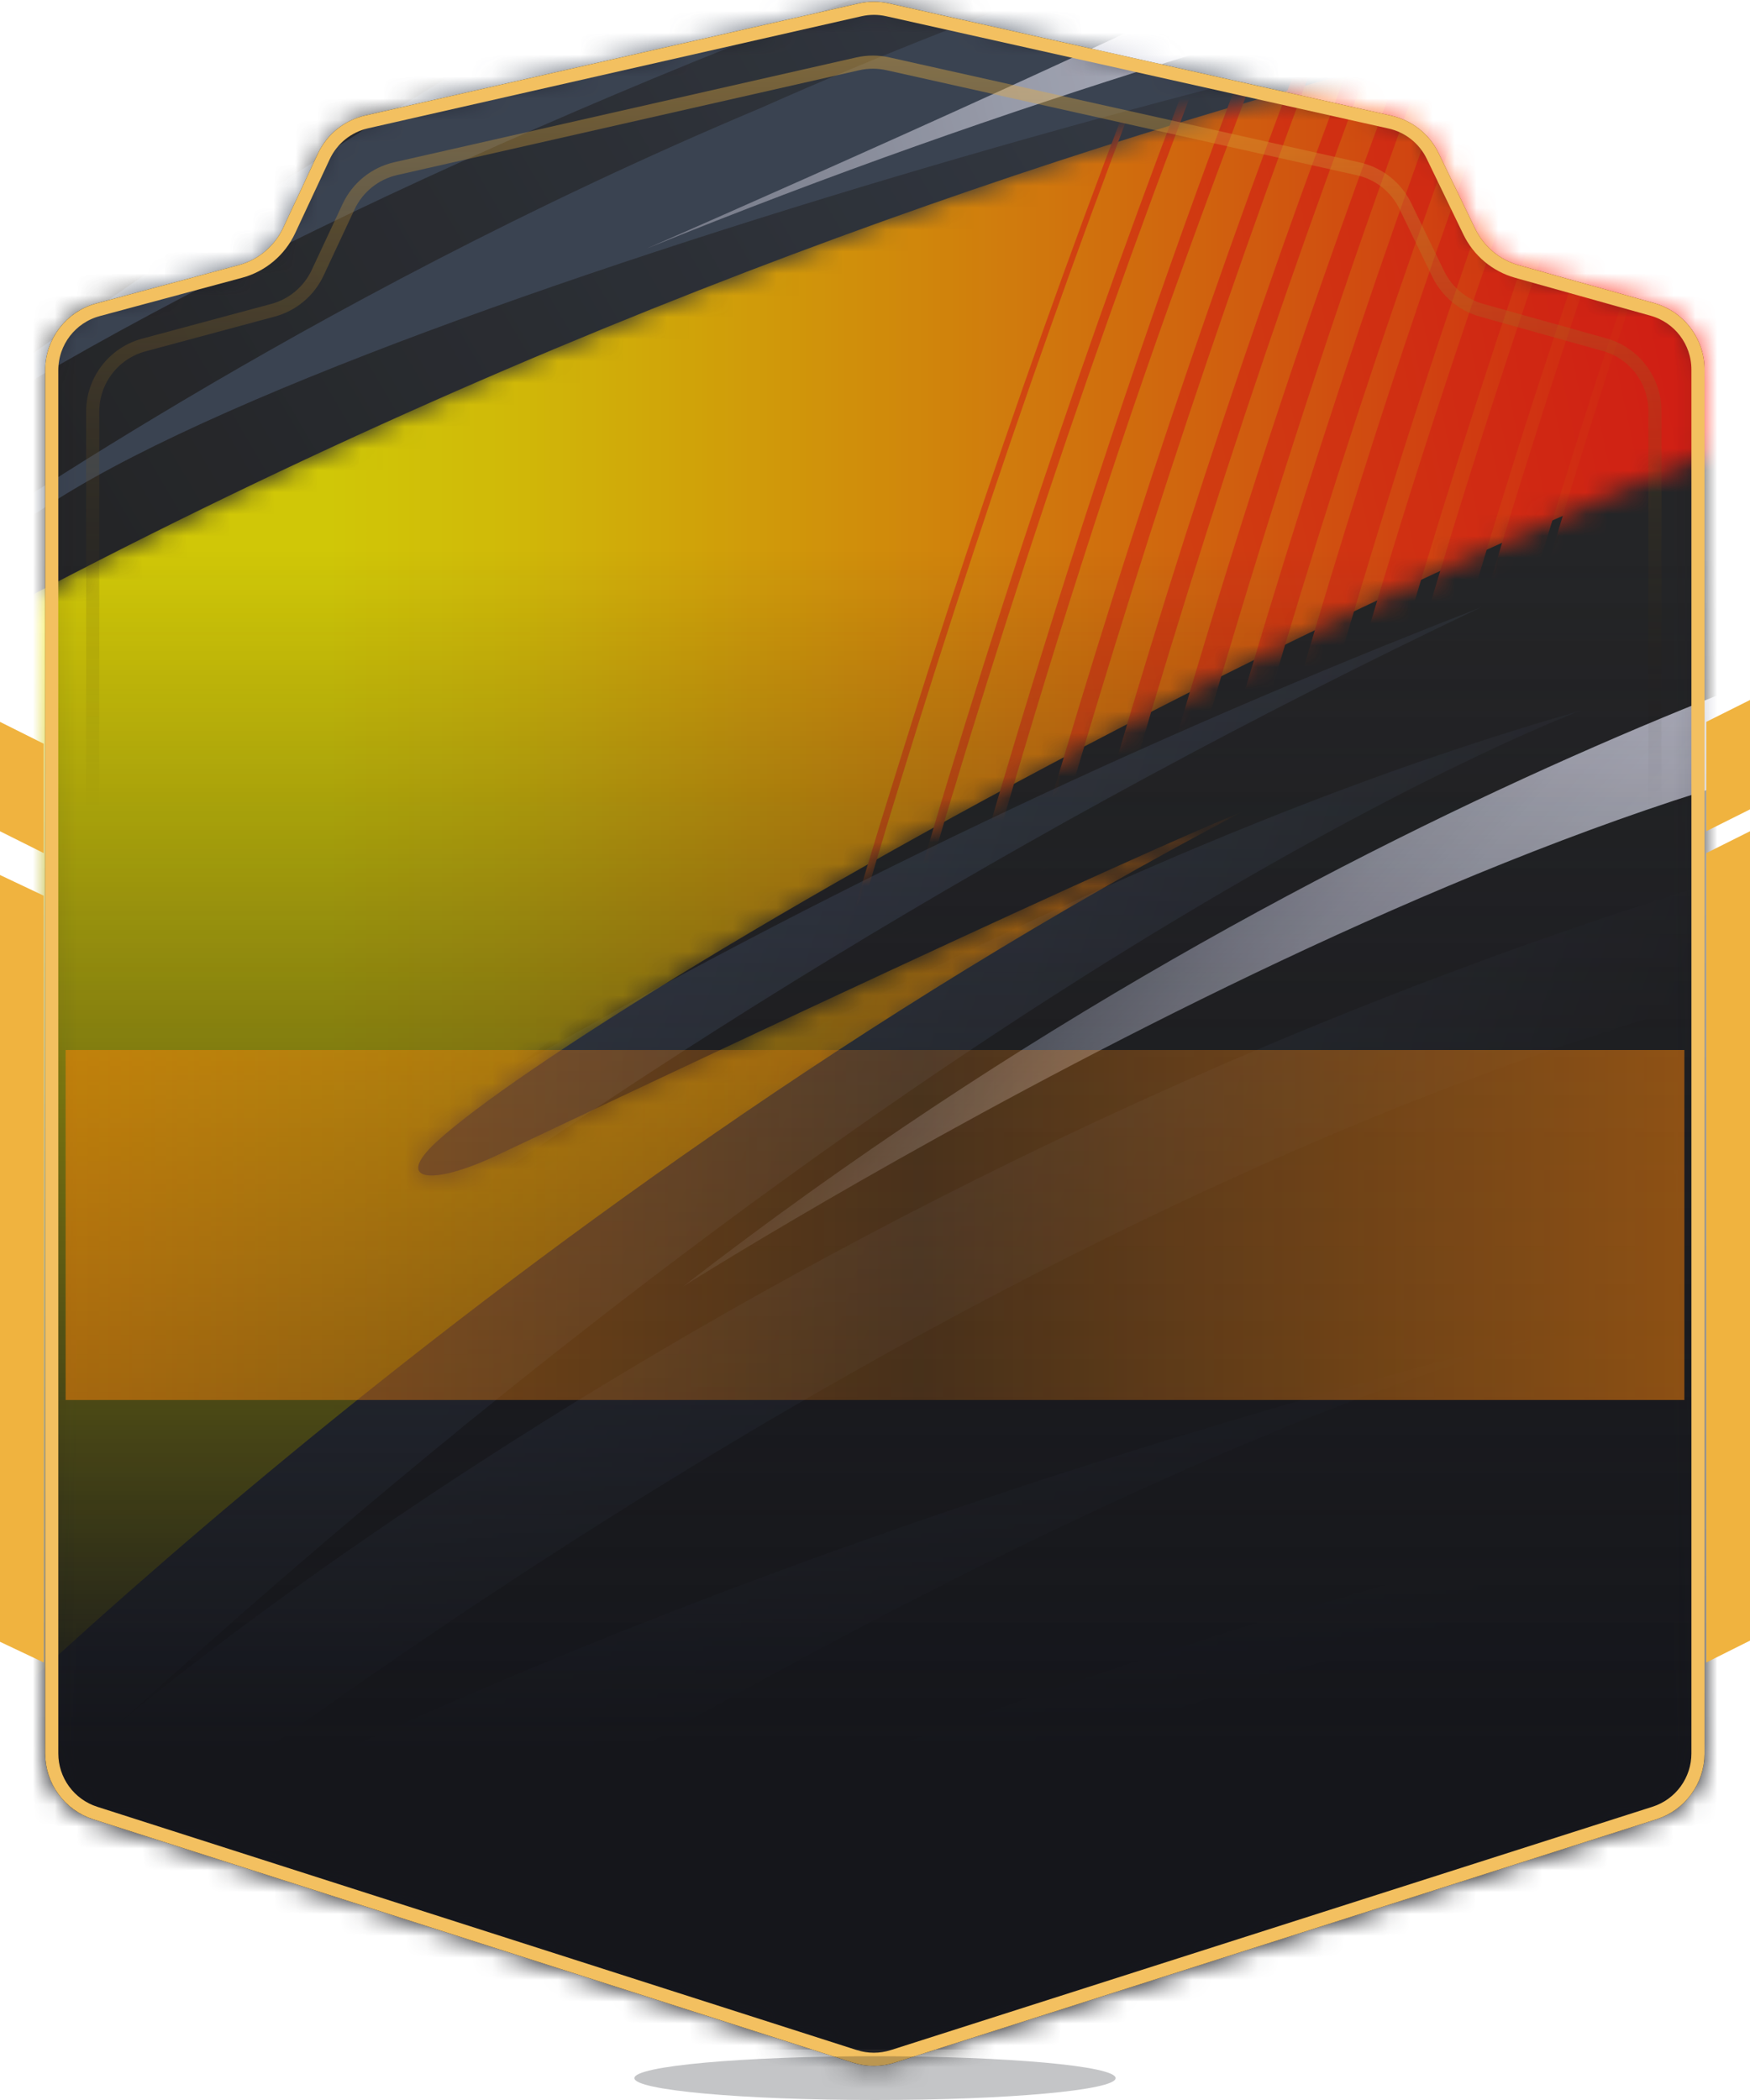
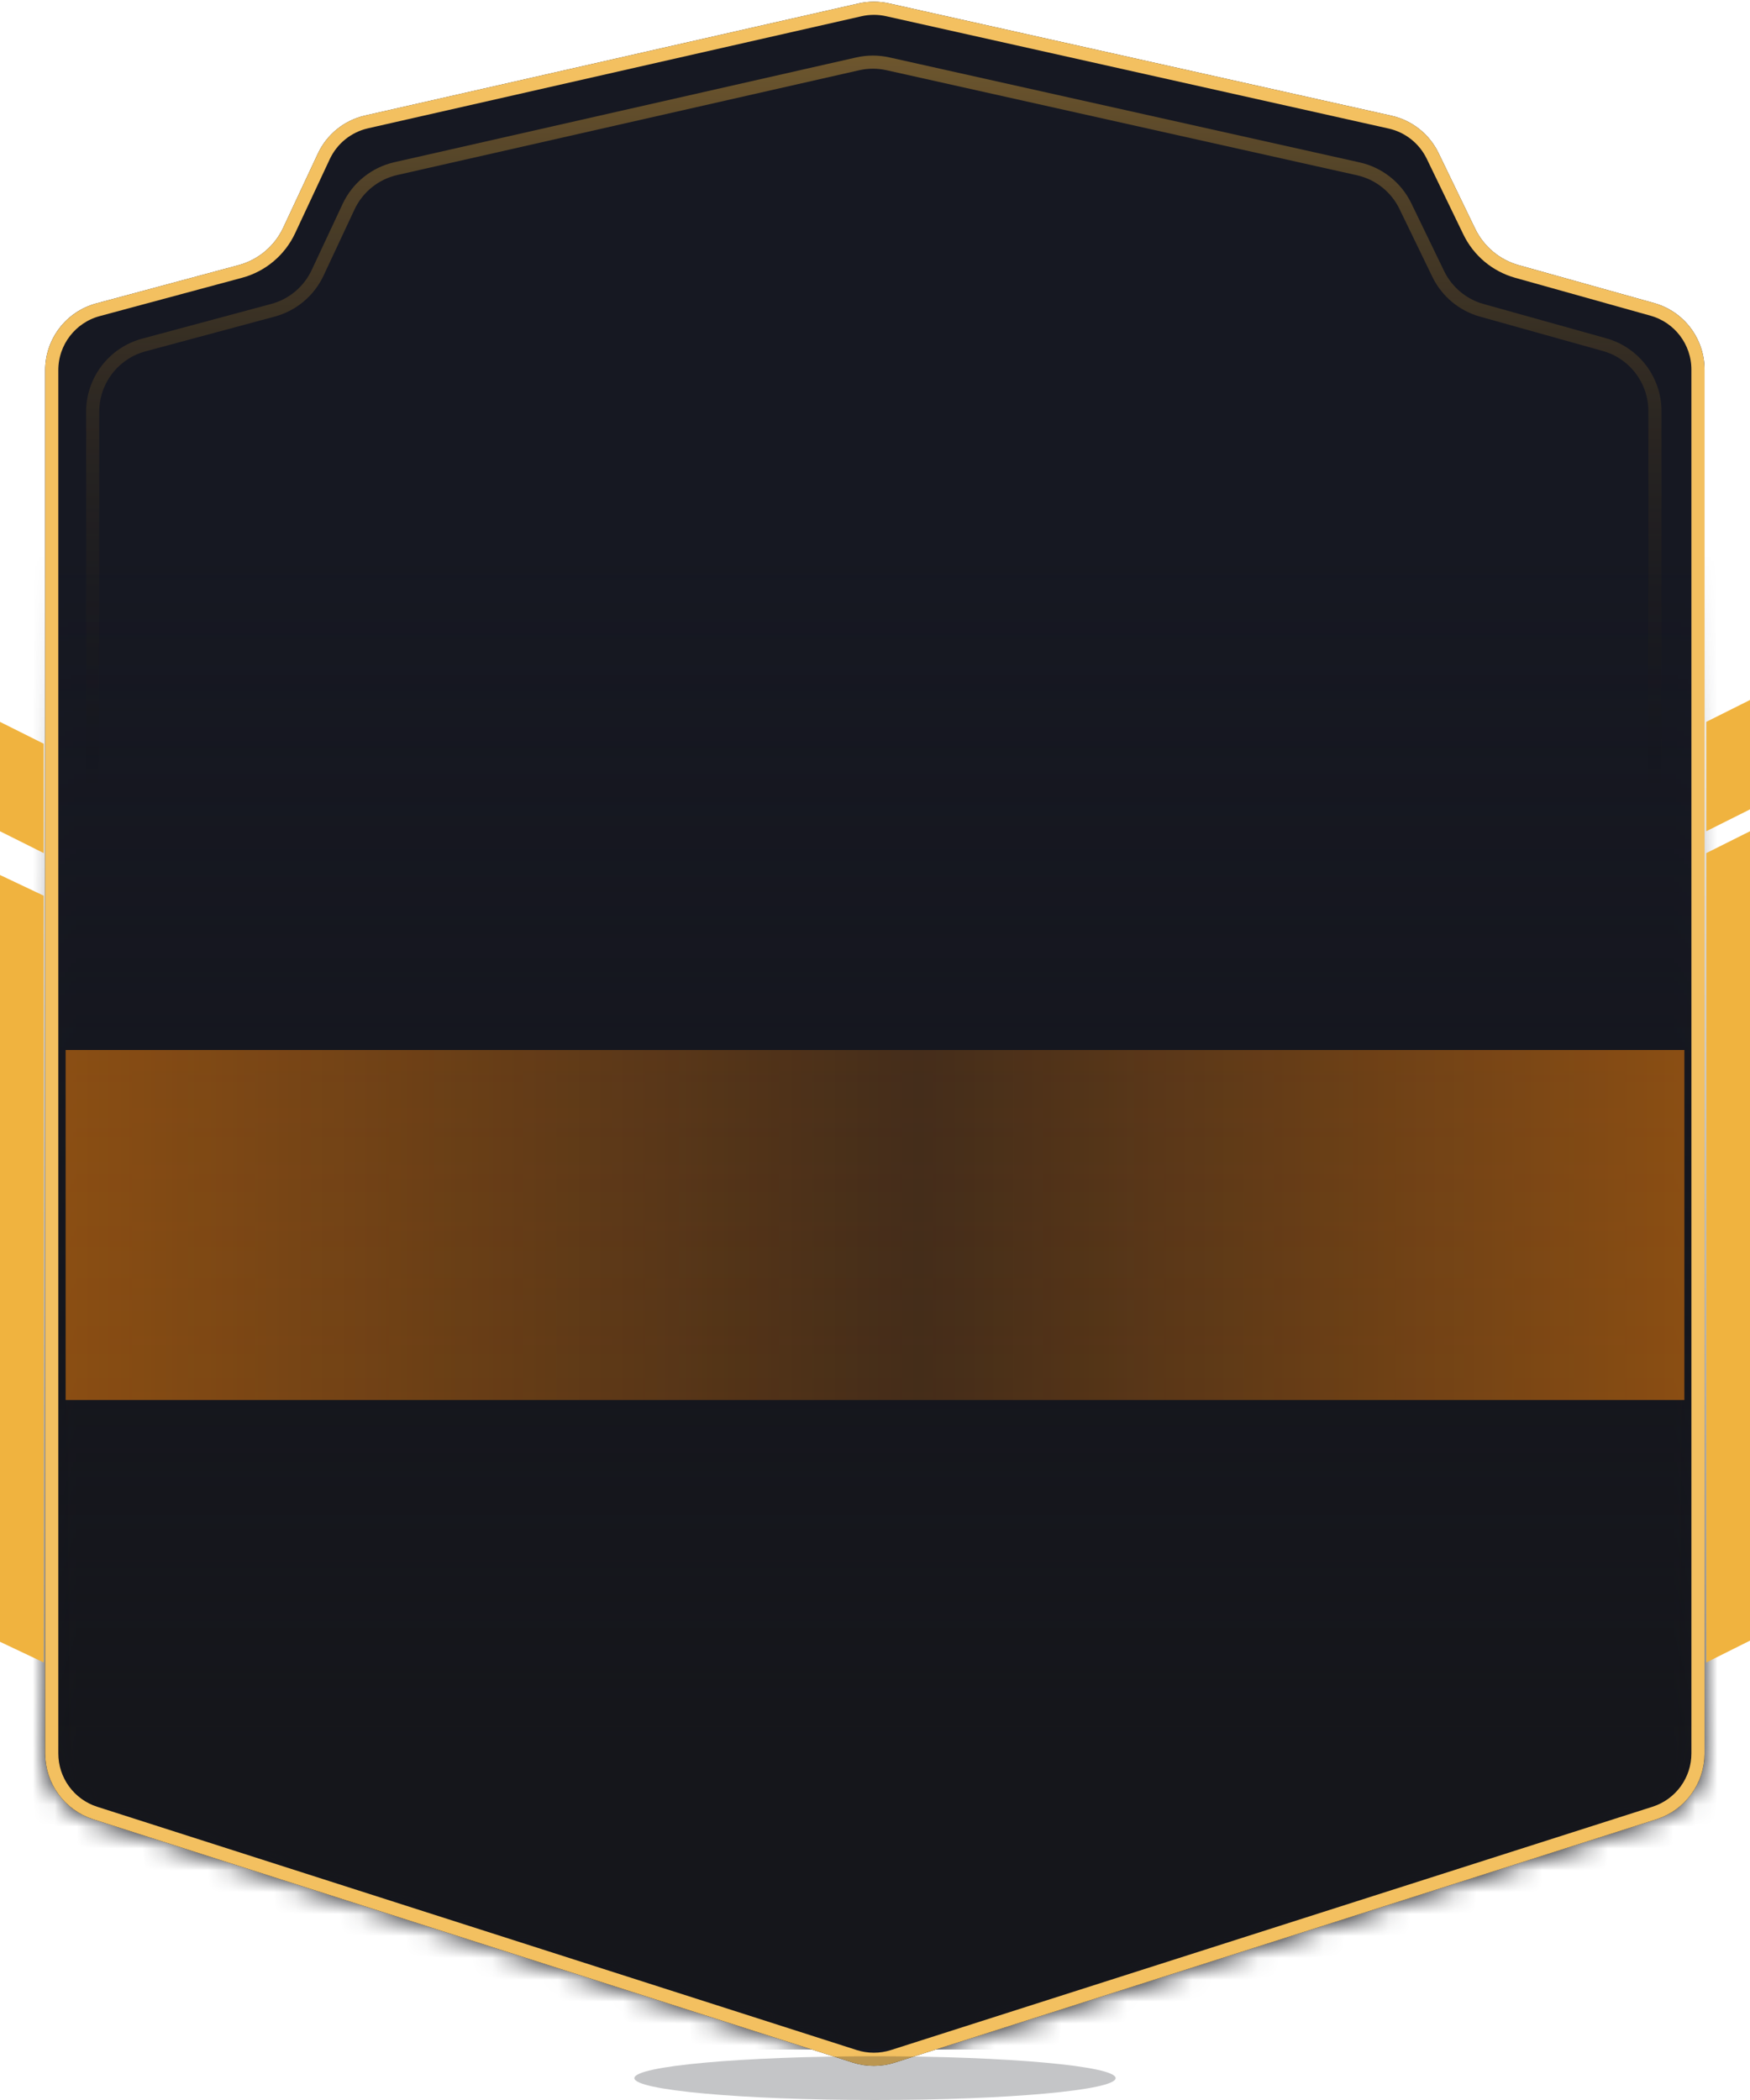
<svg xmlns="http://www.w3.org/2000/svg" width="80" height="96" viewBox="0 0 80 96" fill="none">
  <g clip-path="url(#clip0_6893_290964)">
    <path d="M4.26 83.166L38.983 94.289C39.608 94.489 40.281 94.489 40.906 94.289L75.725 83.165C77.034 82.747 77.921 81.532 77.921 80.159V16.894C77.921 15.479 76.979 14.236 75.616 13.855L69.428 12.122C68.556 11.878 67.832 11.272 67.437 10.457L65.762 6.995C65.343 6.128 64.55 5.5 63.609 5.29L40.639 0.155C40.182 0.053 39.708 0.054 39.251 0.157L16.692 5.281C15.741 5.496 14.944 6.139 14.531 7.021L12.947 10.409C12.553 11.252 11.807 11.878 10.908 12.12L4.402 13.871C3.024 14.242 2.066 15.492 2.066 16.919V80.16C2.066 81.533 2.953 82.748 4.26 83.166Z" fill="#161822" />
    <mask id="mask0_6893_290964" style="mask-type:alpha" maskUnits="userSpaceOnUse" x="2" y="0" width="76" height="95">
      <path d="M4.26 83.166L38.983 94.289C39.608 94.489 40.281 94.489 40.906 94.289L75.725 83.165C77.034 82.747 77.921 81.532 77.921 80.159V16.894C77.921 15.479 76.979 14.236 75.616 13.855L69.428 12.122C68.556 11.878 67.832 11.272 67.437 10.457L65.762 6.995C65.343 6.128 64.55 5.5 63.609 5.29L40.639 0.155C40.182 0.053 39.708 0.054 39.251 0.157L16.692 5.281C15.741 5.496 14.944 6.139 14.531 7.021L12.947 10.409C12.553 11.252 11.807 11.878 10.908 12.12L4.402 13.871C3.024 14.242 2.066 15.492 2.066 16.919V80.16C2.066 81.533 2.953 82.748 4.26 83.166Z" fill="#2B2D3B" />
    </mask>
    <g mask="url(#mask0_6893_290964)">
      <g opacity="0.8">
        <mask id="mask1_6893_290964" style="mask-type:luminance" maskUnits="userSpaceOnUse" x="-1" y="-19" width="83" height="132">
-           <path d="M81.11 -18.539H-0.902V112.096H81.11V-18.539Z" fill="white" />
-         </mask>
+           </mask>
        <g mask="url(#mask1_6893_290964)">
          <path d="M107.529 -31.018H-21.852V131.25H107.529V-31.018Z" fill="#444D5C" />
-           <path d="M107.53 133.075H-21.852V40.482L107.53 0.477V133.075Z" fill="#282828" />
-           <path d="M5.058 28.249C5.058 28.249 5.219 28.159 5.527 27.987C8.505 25.246 50.094 6.5 76.373 3.13C76.208 2.151 76.041 1.173 75.869 0.193C74.607 -1.898 16.758 13.213 1.857 23.325C1.398 23.636 -1.486 24.991 -1.958 24.698C-1.841 24.958 13.208 13.999 34.786 4.932C55.971 -4.497 83.685 -12.033 100.047 -13.268C100.082 -13.184 106.709 -15.769 89.431 -13.396C58.928 -10.7 3.984 12.204 -10.541 25.866C-11.637 25.337 31.583 -8.308 64.78 -17.304C64.557 -19.366 64.323 -21.427 64.077 -23.489C63.344 -24.334 17.02 -4.986 1.69 4.921C0.609 4.129 45.191 -23.197 61.004 -26.025C60.747 -27.486 60.482 -28.948 60.212 -30.41C59.586 -31.163 9.05 -9.721 4.951 -6.227C-0.717 -4.157 50.595 -34.967 58.575 -37.874C58.211 -39.432 57.839 -40.991 57.458 -42.549C40.999 -35.61 25.602 -27.534 11.379 -18.538C28.308 -31.445 47.23 -43.051 67.943 -52.916C52.325 -46.85 37.586 -39.79 23.817 -31.906C33.496 -39.349 43.8 -46.386 54.696 -52.941C21.921 -44.034 -7.89 -30.723 -33.97 -14.268C-31.27 -0.794 -28.738 12.704 -26.372 26.224L-44.727 53.406L-22.557 68.913L5.058 28.248L5.058 28.249Z" fill="url(#paint0_linear_6893_290964)" />
+           <path d="M107.53 133.075H-21.852V40.482L107.53 0.477V133.075" fill="#282828" />
          <path d="M-10.511 5.464C-10.511 5.464 16.404 -9.143 55.091 -12.877C55.091 -12.877 9.318 -4.034 -7.636 10.825L-10.512 5.465L-10.511 5.464Z" fill="url(#paint1_linear_6893_290964)" />
          <path d="M2.731 86.592C33.451 69.529 71.791 60.754 71.791 60.754C38.594 69.751 -11.883 106.018 -10.788 106.547C3.738 92.885 58.682 69.981 89.184 67.285C106.463 64.912 99.835 67.497 99.801 67.414C83.438 68.648 55.724 76.184 34.539 85.613C12.961 94.68 -2.087 105.639 -2.205 105.378C-1.732 105.671 1.151 104.317 1.61 104.005C16.512 93.894 74.361 78.783 75.623 80.874C75.794 81.853 75.962 82.832 76.126 83.811C49.847 87.181 8.259 105.927 5.28 108.668C4.973 108.84 -19.594 127.215 -7.318 119.42L-22.803 149.595L-44.973 134.088L-26.618 106.905C-28.983 93.385 -31.516 79.887 -34.216 66.414C-8.137 49.959 21.675 36.648 54.45 27.74C43.553 34.295 33.251 41.332 23.571 48.776C37.34 40.891 52.079 33.832 67.697 27.766C46.984 37.63 28.062 49.236 11.131 62.142C25.355 53.148 49.18 39.061 72.282 32.48C72.282 32.48 45.411 42.392 5.434 78.791C5.434 78.791 39.625 49.359 90.36 37.019L82.85 44.666C82.85 44.666 52.129 49.541 5.188 85.128L2.73 86.591L2.731 86.592Z" fill="url(#paint2_linear_6893_290964)" />
          <path d="M91.532 27.277C91.532 27.277 61.877 35.077 31.238 58.802C31.238 58.802 70.56 33.94 93.171 33.127L91.532 27.277Z" fill="url(#paint3_linear_6893_290964)" />
          <path d="M91.535 -6.359C91.535 -6.359 63.155 -2.295 29.585 11.354C29.585 11.354 51.12 1.941 58.602 -1.972C67.614 -6.684 45.658 -7.984 12.234 3.066C12.234 3.066 48.116 -12.372 96.122 -17.084L91.534 -6.359H91.535Z" fill="url(#paint4_linear_6893_290964)" />
          <mask id="mask2_6893_290964" style="mask-type:luminance" maskUnits="userSpaceOnUse" x="-18" y="-3" width="125" height="102">
            <path d="M91.451 -2.867C91.451 -2.867 46.967 1.764 -5.135 30.77L-17.598 98.955C-17.598 98.955 22.022 55.389 56.797 37.108C56.797 37.108 52.251 38.814 22.783 52.785C19.672 54.26 18.027 53.984 19.933 52.22C26.931 45.742 75.23 17.608 106.933 11.758L91.45 -2.867L91.451 -2.867Z" fill="white" />
          </mask>
          <g mask="url(#mask2_6893_290964)">
            <path d="M91.449 -2.867C91.449 -2.867 46.965 1.764 -5.137 30.77L-4.237 82.207C-4.237 82.207 22.02 55.389 56.796 37.108C56.796 37.108 52.25 38.814 22.781 52.785C19.671 54.26 18.026 53.984 19.932 52.22C26.93 45.742 75.229 17.608 106.932 11.758L91.449 -2.867V-2.867Z" fill="url(#paint5_linear_6893_290964)" />
            <path fill-rule="evenodd" clip-rule="evenodd" d="M103.191 -47.526C103.888 -48.822 104.62 -50.193 105.307 -51.478C104.477 -51.242 103.652 -51.007 102.831 -50.778C89.291 -26.423 77.128 2.748 69.324 30.888C68.641 33.307 67.991 35.717 67.356 38.124C73.144 39.957 76.376 45.039 74.957 50.953C76.595 52.779 77.652 55.131 77.68 57.782C77.705 60.115 77.512 62.386 77.171 64.614C78.915 66.878 79.781 69.924 79.013 73.558C77.393 81.229 75.312 88.767 72.984 96.233C90.885 75.312 113.863 48.301 114.384 48.208C120.017 2.136 119.099 18.905 135.723 -21.523C140.801 -34.096 96.992 -36.041 103.19 -47.526H103.191Z" fill="url(#paint6_linear_6893_290964)" />
            <path fill-rule="evenodd" clip-rule="evenodd" d="M66.909 38.001C67.609 35.389 68.326 32.779 69.083 30.175C77.253 1.523 89.088 -26.749 102.284 -50.623C101.526 -50.412 100.772 -50.203 100.021 -49.998C86.602 -25.811 75.025 2.365 66.886 30.867C66.237 33.107 65.616 35.35 65.008 37.595C65.666 37.694 66.3 37.83 66.909 38.001Z" fill="url(#paint7_linear_6893_290964)" />
            <path fill-rule="evenodd" clip-rule="evenodd" d="M64.01 37.484C64.144 37.493 64.276 37.499 64.413 37.514C64.987 35.405 65.572 33.297 66.181 31.192C74.308 2.706 85.863 -25.495 99.348 -49.815C98.645 -49.623 97.944 -49.434 97.248 -49.249C83.505 -24.353 72.085 3.939 64.01 32.34C63.805 33.052 63.611 33.765 63.41 34.477C64.169 35.252 64.435 36.503 64.01 37.484V37.484Z" fill="url(#paint8_linear_6893_290964)" />
            <path fill-rule="evenodd" clip-rule="evenodd" d="M62.785 34.025C63.007 33.241 63.21 32.441 63.438 31.661C71.975 2.179 82.535 -23.729 96.405 -49.027C95.77 -48.86 95.139 -48.695 94.508 -48.533C81.805 -25.1 69.887 3.174 61.667 31.857C61.473 32.516 61.291 33.175 61.102 33.835C61.749 33.692 62.316 33.783 62.785 34.025Z" fill="url(#paint9_linear_6893_290964)" />
            <path fill-rule="evenodd" clip-rule="evenodd" d="M91.802 -47.846C83.196 -31.974 75.84 -15.771 69.233 1.658C65.131 12.484 61.574 23.473 58.41 34.653C58.969 34.454 59.535 34.273 60.108 34.106C62.274 26.451 64.632 18.823 67.265 11.206C74.541 -9.833 83.14 -29.244 93.458 -48.264C92.903 -48.122 92.352 -47.983 91.802 -47.846H91.802Z" fill="url(#paint10_linear_6893_290964)" />
-             <path fill-rule="evenodd" clip-rule="evenodd" d="M57.085 35.151C65.33 6.28 76.483 -21.537 90.586 -47.547C90.097 -47.427 89.609 -47.308 89.123 -47.191C75.367 -22.27 64.507 5.482 56.353 33.462C56.132 34.218 55.918 34.975 55.703 35.731C56.16 35.53 56.621 35.337 57.085 35.152V35.151Z" fill="url(#paint11_linear_6893_290964)" />
            <path fill-rule="evenodd" clip-rule="evenodd" d="M86.525 -46.573C76.218 -27.635 67.726 -7.955 60.569 12.497C57.721 20.613 55.161 28.817 52.801 37.107C53.276 36.867 53.755 36.634 54.235 36.405C59.225 18.883 65.015 1.922 71.922 -14.124C76.75 -25.561 82.007 -36.143 87.713 -46.852C87.315 -46.758 86.919 -46.665 86.524 -46.573H86.525Z" fill="url(#paint12_linear_6893_290964)" />
            <path fill-rule="evenodd" clip-rule="evenodd" d="M51.026 38.018C59.37 8.791 70.641 -20.048 84.921 -46.205C84.583 -46.129 84.249 -46.054 83.913 -45.98C70.361 -21.081 59.2 6.908 50.973 34.981C50.617 36.181 50.287 37.383 49.949 38.585C50.308 38.396 50.667 38.207 51.026 38.018Z" fill="url(#paint13_linear_6893_290964)" />
            <path fill-rule="evenodd" clip-rule="evenodd" d="M47.954 39.63C48.424 37.992 48.899 36.355 49.386 34.72C57.633 7.024 68.263 -20.495 82.163 -45.602C81.886 -45.542 81.609 -45.483 81.334 -45.425C67.81 -20.68 56.82 7.059 48.527 34.966C48.014 36.676 47.536 38.39 47.047 40.102C47.35 39.946 47.652 39.788 47.954 39.631V39.63Z" fill="url(#paint14_linear_6893_290964)" />
            <path fill-rule="evenodd" clip-rule="evenodd" d="M44.792 41.218C47.407 32.026 50.243 22.89 53.498 13.795C60.941 -7.008 69.202 -26.272 79.442 -45.031C79.223 -44.987 79.006 -44.943 78.787 -44.899C74.348 -36.679 69.921 -27.637 66.277 -19.602C57.258 0.072 50.159 20.535 44.16 41.516C44.371 41.418 44.582 41.319 44.792 41.218L44.792 41.218Z" fill="url(#paint15_linear_6893_290964)" />
            <path fill-rule="evenodd" clip-rule="evenodd" d="M41.7 42.563C50.441 12.212 62.02 -17.358 76.709 -44.494C76.56 -44.465 76.413 -44.438 76.264 -44.41C62.444 -18.715 52.027 7.05 43.342 35.63C42.62 37.999 41.945 40.364 41.262 42.728C41.408 42.673 41.554 42.62 41.7 42.563Z" fill="url(#paint16_linear_6893_290964)" />
            <path fill-rule="evenodd" clip-rule="evenodd" d="M38.631 43.602C38.697 43.583 38.761 43.56 38.827 43.541C39.606 40.881 40.389 38.223 41.21 35.569C49.698 7.962 60.571 -19.445 74.098 -44.01C73.991 -43.991 73.885 -43.972 73.778 -43.953C60.302 -19.375 49.309 8.316 40.879 35.592C40.033 38.273 39.233 40.974 38.438 43.677C38.504 43.654 38.56 43.622 38.631 43.602V43.602Z" fill="url(#paint17_linear_6893_290964)" />
          </g>
        </g>
      </g>
      <rect x="-3.047" y="25.121" width="86.35" height="68.572" fill="url(#paint18_linear_6893_290964)" />
    </g>
    <path d="M78 39L80 38V75L78 76V39Z" fill="#F0B33F" />
    <path d="M78 33L80 32V37L78 38V33Z" fill="#F0B33F" />
    <path d="M2 40.947L0 40V75.053L2 76V40.947Z" fill="#F0B33F" />
    <path d="M2 34L0 33V38L2 39V34Z" fill="#F0B33F" />
    <path opacity="0.4" d="M6.433 81.026L38.939 91.428C39.564 91.628 40.236 91.629 40.861 91.429L73.458 81.025C74.766 80.608 75.654 79.392 75.654 78.018V18.795C75.654 17.379 74.712 16.136 73.348 15.755L67.738 14.186C66.866 13.942 66.142 13.336 65.747 12.522L64.246 9.422C63.826 8.555 63.033 7.928 62.093 7.718L40.593 2.917C40.137 2.815 39.663 2.815 39.207 2.919L18.096 7.708C17.145 7.924 16.348 8.566 15.935 9.448L14.519 12.474C14.124 13.316 13.378 13.942 12.48 14.183L6.575 15.772C5.196 16.142 4.238 17.392 4.238 18.82V78.02C4.238 79.393 5.125 80.608 6.433 81.026Z" stroke="url(#paint19_linear_6893_290964)" stroke-width="0.6" stroke-miterlimit="10" />
    <path d="M39.074 94.003L4.352 82.881C3.169 82.502 2.366 81.402 2.366 80.16V16.919C2.366 15.628 3.233 14.497 4.48 14.161L10.986 12.409C11.97 12.145 12.787 11.459 13.219 10.536L14.803 7.148C15.177 6.35 15.898 5.768 16.758 5.573L39.317 0.45C39.731 0.356 40.16 0.355 40.573 0.448L63.544 5.583C64.395 5.773 65.112 6.341 65.492 7.126L67.167 10.588C67.599 11.48 68.392 12.144 69.347 12.411L75.535 14.144C76.769 14.489 77.621 15.613 77.621 16.894V80.159C77.621 81.401 76.818 82.501 75.634 82.88L40.815 94.004C40.249 94.184 39.64 94.184 39.074 94.003Z" stroke="#F3C060" stroke-width="0.6" />
    <ellipse cx="40" cy="95" rx="11" ry="1" fill="#161822" fill-opacity="0.25" />
    <rect width="74" height="16" transform="translate(3 48)" fill="url(#paint20_linear_6893_290964)" />
  </g>
  <defs>
    <linearGradient id="paint0_linear_6893_290964" x1="98.414" y1="-45.665" x2="-35.085" y2="32.379" gradientUnits="userSpaceOnUse">
      <stop offset="0.23" stop-color="#444D5C" />
      <stop offset="0.75" stop-color="#282828" />
    </linearGradient>
    <linearGradient id="paint1_linear_6893_290964" x1="-13.146" y1="6.224" x2="53.898" y2="-8.385" gradientUnits="userSpaceOnUse">
      <stop offset="0.18" stop-color="#FFF200" />
      <stop offset="0.25" stop-color="#FFE201" />
      <stop offset="0.36" stop-color="#FFB904" />
      <stop offset="0.53" stop-color="#FF7809" />
      <stop offset="0.73" stop-color="#FF1F10" />
      <stop offset="0.8" stop-color="#FF0013" />
    </linearGradient>
    <linearGradient id="paint2_linear_6893_290964" x1="94.215" y1="106.333" x2="-21.113" y2="68.728" gradientUnits="userSpaceOnUse">
      <stop offset="0.29" stop-color="#282828" />
      <stop offset="0.69" stop-color="#444D5C" />
    </linearGradient>
    <linearGradient id="paint3_linear_6893_290964" x1="77.444" y1="57.114" x2="52.066" y2="34.503" gradientUnits="userSpaceOnUse">
      <stop offset="0.26" stop-color="#E9E9F8" />
      <stop offset="0.44" stop-color="#E6E6F5" />
      <stop offset="0.56" stop-color="#DDDEED" />
      <stop offset="0.66" stop-color="#CFD0DF" />
      <stop offset="0.74" stop-color="#BABCCB" />
      <stop offset="0.82" stop-color="#9FA3B2" />
      <stop offset="0.9" stop-color="#7E8493" />
      <stop offset="0.97" stop-color="#575F6E" />
      <stop offset="1" stop-color="#444D5C" />
    </linearGradient>
    <linearGradient id="paint4_linear_6893_290964" x1="100.244" y1="-13.308" x2="8.658" y2="8.973" gradientUnits="userSpaceOnUse">
      <stop offset="0.26" stop-color="#E9E9F8" />
      <stop offset="0.35" stop-color="#E3E3F2" />
      <stop offset="0.47" stop-color="#D3D4E3" />
      <stop offset="0.6" stop-color="#B9BCCB" />
      <stop offset="0.75" stop-color="#9599A8" />
      <stop offset="0.9" stop-color="#676E7D" />
      <stop offset="1" stop-color="#444D5C" />
    </linearGradient>
    <linearGradient id="paint5_linear_6893_290964" x1="-5.136" y1="39.67" x2="106.932" y2="39.67" gradientUnits="userSpaceOnUse">
      <stop offset="0.18" stop-color="#FFF200" />
      <stop offset="0.25" stop-color="#FFE201" />
      <stop offset="0.36" stop-color="#FFB904" />
      <stop offset="0.53" stop-color="#FF7809" />
      <stop offset="0.73" stop-color="#FF1F10" />
      <stop offset="0.8" stop-color="#FF0013" />
    </linearGradient>
    <linearGradient id="paint6_linear_6893_290964" x1="-58.402" y1="52.541" x2="155.373" y2="8.14" gradientUnits="userSpaceOnUse">
      <stop offset="0.18" stop-color="#FFF200" />
      <stop offset="0.22" stop-color="#FFDB01" />
      <stop offset="0.34" stop-color="#FF9906" />
      <stop offset="0.46" stop-color="#FF620B" />
      <stop offset="0.57" stop-color="#FF380E" />
      <stop offset="0.66" stop-color="#FF1911" />
      <stop offset="0.74" stop-color="#FF0612" />
      <stop offset="0.8" stop-color="#FF0013" />
    </linearGradient>
    <linearGradient id="paint7_linear_6893_290964" x1="-64.305" y1="24.127" x2="149.469" y2="-20.273" gradientUnits="userSpaceOnUse">
      <stop offset="0.18" stop-color="#FFF200" />
      <stop offset="0.22" stop-color="#FFDB01" />
      <stop offset="0.34" stop-color="#FF9906" />
      <stop offset="0.46" stop-color="#FF620B" />
      <stop offset="0.57" stop-color="#FF380E" />
      <stop offset="0.66" stop-color="#FF1911" />
      <stop offset="0.74" stop-color="#FF0612" />
      <stop offset="0.8" stop-color="#FF0013" />
    </linearGradient>
    <linearGradient id="paint8_linear_6893_290964" x1="-64.383" y1="23.748" x2="149.392" y2="-20.652" gradientUnits="userSpaceOnUse">
      <stop offset="0.18" stop-color="#FFF200" />
      <stop offset="0.22" stop-color="#FFDB01" />
      <stop offset="0.34" stop-color="#FF9906" />
      <stop offset="0.46" stop-color="#FF620B" />
      <stop offset="0.57" stop-color="#FF380E" />
      <stop offset="0.66" stop-color="#FF1911" />
      <stop offset="0.74" stop-color="#FF0612" />
      <stop offset="0.8" stop-color="#FF0013" />
    </linearGradient>
    <linearGradient id="paint9_linear_6893_290964" x1="-64.743" y1="22.005" x2="149.03" y2="-22.396" gradientUnits="userSpaceOnUse">
      <stop offset="0.18" stop-color="#FFF200" />
      <stop offset="0.22" stop-color="#FFDB01" />
      <stop offset="0.34" stop-color="#FF9906" />
      <stop offset="0.46" stop-color="#FF620B" />
      <stop offset="0.57" stop-color="#FF380E" />
      <stop offset="0.66" stop-color="#FF1911" />
      <stop offset="0.74" stop-color="#FF0612" />
      <stop offset="0.8" stop-color="#FF0013" />
    </linearGradient>
    <linearGradient id="paint10_linear_6893_290964" x1="-64.754" y1="21.954" x2="149.021" y2="-22.446" gradientUnits="userSpaceOnUse">
      <stop offset="0.18" stop-color="#FFF200" />
      <stop offset="0.22" stop-color="#FFDB01" />
      <stop offset="0.34" stop-color="#FF9906" />
      <stop offset="0.46" stop-color="#FF620B" />
      <stop offset="0.57" stop-color="#FF380E" />
      <stop offset="0.66" stop-color="#FF1911" />
      <stop offset="0.74" stop-color="#FF0612" />
      <stop offset="0.8" stop-color="#FF0013" />
    </linearGradient>
    <linearGradient id="paint11_linear_6893_290964" x1="-64.692" y1="22.268" x2="149.082" y2="-22.132" gradientUnits="userSpaceOnUse">
      <stop offset="0.18" stop-color="#FFF200" />
      <stop offset="0.22" stop-color="#FFDB01" />
      <stop offset="0.34" stop-color="#FF9906" />
      <stop offset="0.46" stop-color="#FF620B" />
      <stop offset="0.57" stop-color="#FF380E" />
      <stop offset="0.66" stop-color="#FF1911" />
      <stop offset="0.74" stop-color="#FF0612" />
      <stop offset="0.8" stop-color="#FF0013" />
    </linearGradient>
    <linearGradient id="paint12_linear_6893_290964" x1="-64.602" y1="22.696" x2="149.171" y2="-21.704" gradientUnits="userSpaceOnUse">
      <stop offset="0.18" stop-color="#FFF200" />
      <stop offset="0.22" stop-color="#FFDB01" />
      <stop offset="0.34" stop-color="#FF9906" />
      <stop offset="0.46" stop-color="#FF620B" />
      <stop offset="0.57" stop-color="#FF380E" />
      <stop offset="0.66" stop-color="#FF1911" />
      <stop offset="0.74" stop-color="#FF0612" />
      <stop offset="0.8" stop-color="#FF0013" />
    </linearGradient>
    <linearGradient id="paint13_linear_6893_290964" x1="-64.506" y1="23.162" x2="149.268" y2="-21.239" gradientUnits="userSpaceOnUse">
      <stop offset="0.18" stop-color="#FFF200" />
      <stop offset="0.22" stop-color="#FFDB01" />
      <stop offset="0.34" stop-color="#FF9906" />
      <stop offset="0.46" stop-color="#FF620B" />
      <stop offset="0.57" stop-color="#FF380E" />
      <stop offset="0.66" stop-color="#FF1911" />
      <stop offset="0.74" stop-color="#FF0612" />
      <stop offset="0.8" stop-color="#FF0013" />
    </linearGradient>
    <linearGradient id="paint14_linear_6893_290964" x1="-64.407" y1="23.623" x2="149.366" y2="-20.777" gradientUnits="userSpaceOnUse">
      <stop offset="0.18" stop-color="#FFF200" />
      <stop offset="0.22" stop-color="#FFDB01" />
      <stop offset="0.34" stop-color="#FF9906" />
      <stop offset="0.46" stop-color="#FF620B" />
      <stop offset="0.57" stop-color="#FF380E" />
      <stop offset="0.66" stop-color="#FF1911" />
      <stop offset="0.74" stop-color="#FF0612" />
      <stop offset="0.8" stop-color="#FF0013" />
    </linearGradient>
    <linearGradient id="paint15_linear_6893_290964" x1="-64.323" y1="24.024" x2="149.452" y2="-20.377" gradientUnits="userSpaceOnUse">
      <stop offset="0.18" stop-color="#FFF200" />
      <stop offset="0.22" stop-color="#FFDB01" />
      <stop offset="0.34" stop-color="#FF9906" />
      <stop offset="0.46" stop-color="#FF620B" />
      <stop offset="0.57" stop-color="#FF380E" />
      <stop offset="0.66" stop-color="#FF1911" />
      <stop offset="0.74" stop-color="#FF0612" />
      <stop offset="0.8" stop-color="#FF0013" />
    </linearGradient>
    <linearGradient id="paint16_linear_6893_290964" x1="-64.267" y1="24.31" x2="149.507" y2="-20.09" gradientUnits="userSpaceOnUse">
      <stop offset="0.18" stop-color="#FFF200" />
      <stop offset="0.22" stop-color="#FFDB01" />
      <stop offset="0.34" stop-color="#FF9906" />
      <stop offset="0.46" stop-color="#FF620B" />
      <stop offset="0.57" stop-color="#FF380E" />
      <stop offset="0.66" stop-color="#FF1911" />
      <stop offset="0.74" stop-color="#FF0612" />
      <stop offset="0.8" stop-color="#FF0013" />
    </linearGradient>
    <linearGradient id="paint17_linear_6893_290964" x1="-64.234" y1="24.463" x2="149.54" y2="-19.938" gradientUnits="userSpaceOnUse">
      <stop offset="0.18" stop-color="#FFF200" />
      <stop offset="0.22" stop-color="#FFDB01" />
      <stop offset="0.34" stop-color="#FF9906" />
      <stop offset="0.46" stop-color="#FF620B" />
      <stop offset="0.57" stop-color="#FF380E" />
      <stop offset="0.66" stop-color="#FF1911" />
      <stop offset="0.74" stop-color="#FF0612" />
      <stop offset="0.8" stop-color="#FF0013" />
    </linearGradient>
    <linearGradient id="paint18_linear_6893_290964" x1="40.128" y1="25.121" x2="40.128" y2="93.693" gradientUnits="userSpaceOnUse">
      <stop stop-color="#14151A" stop-opacity="0" />
      <stop offset="0.802" stop-color="#15161B" />
    </linearGradient>
    <linearGradient id="paint19_linear_6893_290964" x1="39.946" y1="2.762" x2="39.946" y2="36.99" gradientUnits="userSpaceOnUse">
      <stop stop-color="#F0B33F" />
      <stop offset="1" stop-opacity="0" />
    </linearGradient>
    <linearGradient id="paint20_linear_6893_290964" x1="0" y1="8" x2="74" y2="8" gradientUnits="userSpaceOnUse">
      <stop stop-color="#FF8509" stop-opacity="0.5" />
      <stop offset="0.527" stop-color="#FF8509" stop-opacity="0.2" />
      <stop offset="1" stop-color="#FF8509" stop-opacity="0.5" />
    </linearGradient>
    <clipPath id="clip0_6893_290964">
      <rect width="80" height="96" fill="white" />
    </clipPath>
  </defs>
</svg>